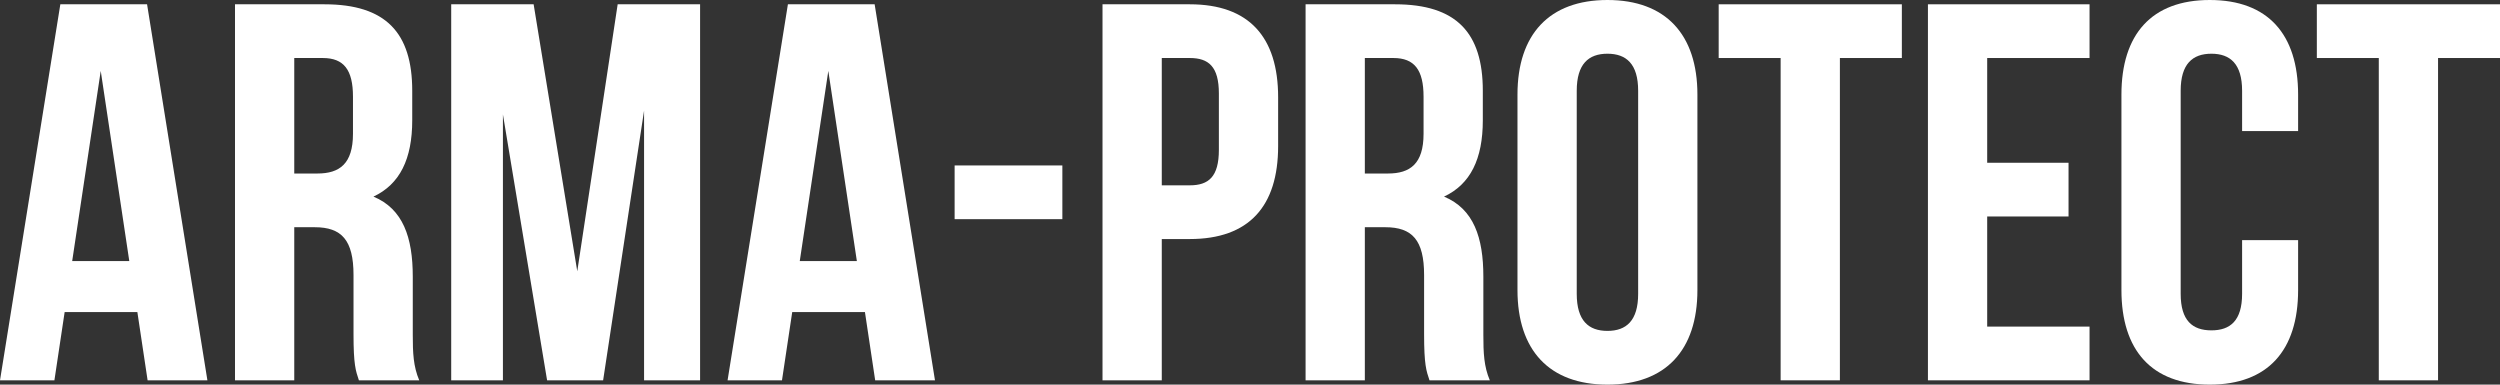
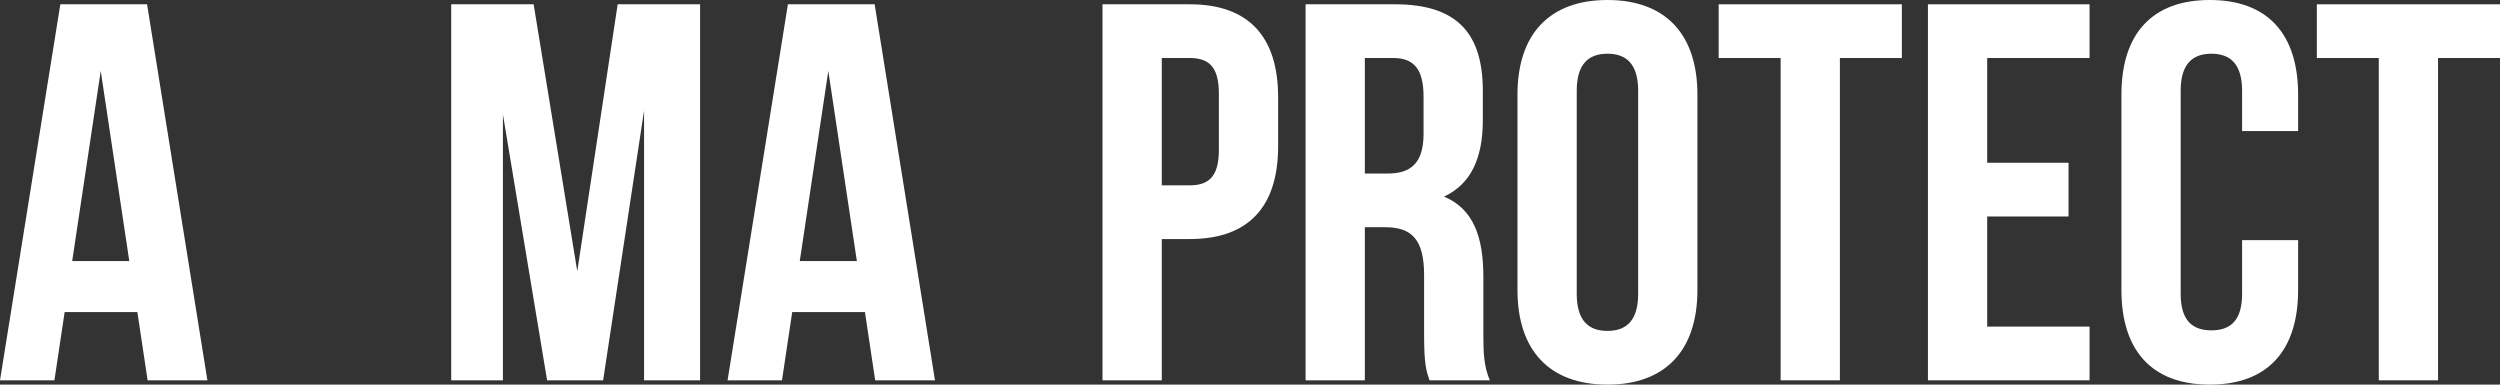
<svg xmlns="http://www.w3.org/2000/svg" width="1339" height="206" viewBox="0 0 1339 206" fill="none">
  <rect x="0" y="0" width="1339" height="206" fill="#333333" stroke="none" />
  <path d="M78.77 2.302L111.085 203.698H79.058L73.576 167.159H34.624L29.142 203.698H0L32.316 2.302H78.77ZM53.956 37.978L38.663 139.827H69.248L53.956 37.978Z" fill="white" />
-   <path d="M224.544 203.698H192.229C190.497 198.52 189.343 195.355 189.343 178.955V147.307C189.343 128.606 182.996 121.701 168.569 121.701H157.605V203.698H125.866V2.302H173.762C206.655 2.302 220.793 17.55 220.793 48.623V64.447C220.793 85.162 214.157 98.684 200.019 105.302C215.888 111.919 221.082 127.168 221.082 148.17V179.243C221.082 189.025 221.37 196.218 224.544 203.698ZM172.897 31.073H157.605V92.93H170.012C181.841 92.93 189.055 87.751 189.055 71.64V51.788C189.055 37.402 184.15 31.073 172.897 31.073Z" fill="white" />
  <path d="M285.813 2.302L309.184 145.293L330.824 2.302H374.969V203.698H344.962V59.268L323.033 203.698H293.026L269.366 61.282V203.698H241.667V2.302H285.813Z" fill="white" />
  <path d="M468.459 2.302L500.775 203.698H468.747L463.265 167.159H424.313L418.831 203.698H389.689L422.005 2.302H468.459ZM443.645 37.978L428.353 139.827H458.937L443.645 37.978Z" fill="white" />
-   <path d="M511.295 117.385V88.615H569.001V117.385H511.295Z" fill="white" />
  <path d="M637.249 2.302C668.987 2.302 684.568 19.852 684.568 52.075V78.257C684.568 110.48 668.987 128.031 637.249 128.031H622.245V203.698H590.506V2.302H637.249ZM637.249 31.073H622.245V99.26H637.249C647.347 99.26 652.829 94.656 652.829 80.271V50.061C652.829 35.676 647.347 31.073 637.249 31.073Z" fill="white" />
  <path d="M797.948 203.698H765.632C763.901 198.52 762.747 195.355 762.747 178.955V147.307C762.747 128.606 756.399 121.701 741.973 121.701H731.008V203.698H699.27V2.302H747.166C780.059 2.302 794.197 17.55 794.197 48.623V64.447C794.197 85.162 787.561 98.684 773.423 105.302C789.292 111.919 794.486 127.168 794.486 148.17V179.243C794.486 189.025 794.774 196.218 797.948 203.698ZM746.301 31.073H731.008V92.93H743.415C755.245 92.93 762.458 87.751 762.458 71.64V51.788C762.458 37.402 757.553 31.073 746.301 31.073Z" fill="white" />
  <path d="M844.501 48.623V157.377C844.501 171.763 850.849 177.229 860.948 177.229C871.046 177.229 877.394 171.763 877.394 157.377V48.623C877.394 34.237 871.046 28.771 860.948 28.771C850.849 28.771 844.501 34.237 844.501 48.623ZM812.763 155.363V50.637C812.763 18.413 829.786 0 860.948 0C892.109 0 909.133 18.413 909.133 50.637V155.363C909.133 187.587 892.109 206 860.948 206C829.786 206 812.763 187.587 812.763 155.363Z" fill="white" />
  <path d="M920.525 31.073V2.302H1018.63V31.073H985.445V203.698H953.707V31.073H920.525Z" fill="white" />
  <path d="M1064.34 31.073V87.176H1107.91V115.947H1064.34V174.927H1119.16V203.698H1032.6V2.302H1119.16V31.073H1064.34Z" fill="white" />
  <path d="M1200.87 128.606H1230.87V155.363C1230.87 187.587 1214.72 206 1183.55 206C1152.39 206 1136.24 187.587 1136.24 155.363V50.637C1136.24 18.413 1152.39 0 1183.55 0C1214.72 0 1230.87 18.413 1230.87 50.637V70.201H1200.87V48.623C1200.87 34.237 1194.52 28.771 1184.42 28.771C1174.32 28.771 1167.97 34.237 1167.97 48.623V157.377C1167.97 171.763 1174.32 176.941 1184.42 176.941C1194.52 176.941 1200.87 171.763 1200.87 157.377V128.606Z" fill="white" />
  <path d="M1240.9 31.073V2.302H1339V31.073H1305.82V203.698H1274.08V31.073H1240.9Z" fill="white" />
</svg>